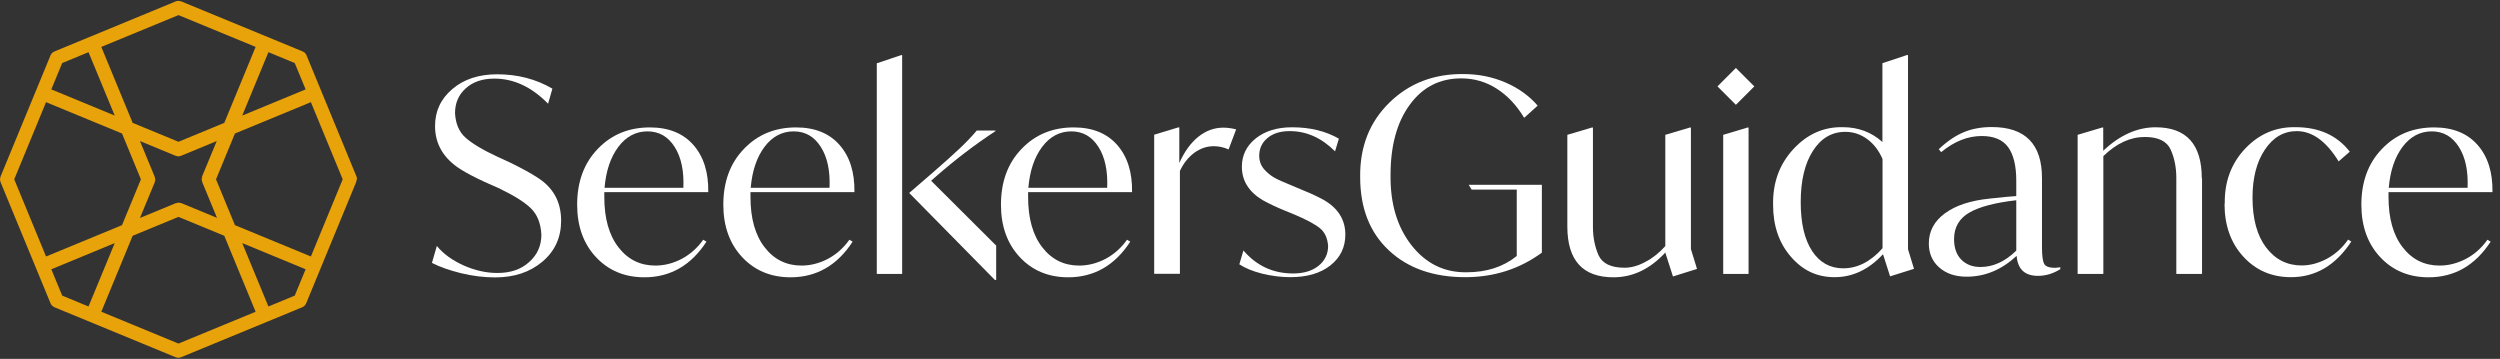
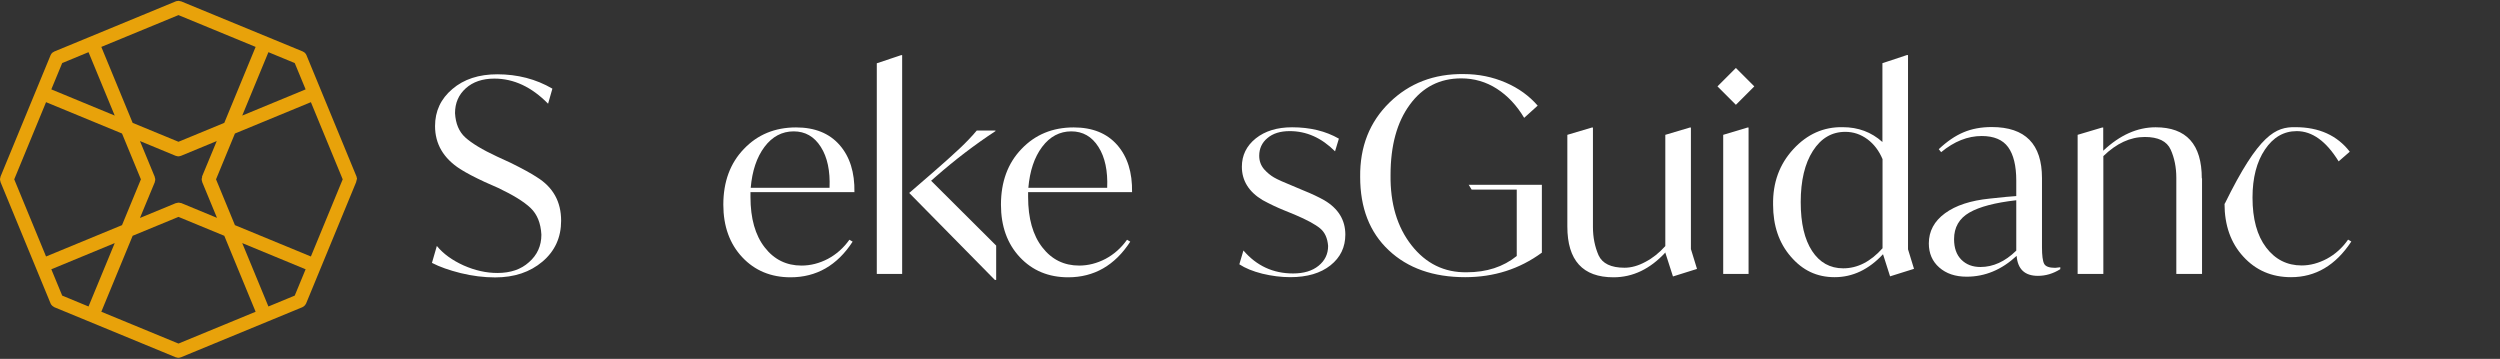
<svg xmlns="http://www.w3.org/2000/svg" width="209" height="30" viewBox="0 0 209 30" fill="none">
  <rect x="0" y="0" width="209" height="30" fill="#333333" stroke="none" />
  <g clip-path="url(#clip0_1569_1873)">
    <path d="M29.85 14.992C29.85 14.922 29.83 14.862 29.81 14.802C29.81 14.802 29.81 14.782 29.81 14.772L25.62 4.612C25.59 4.542 25.55 4.482 25.49 4.422C25.45 4.382 25.39 4.342 25.34 4.322C25.33 4.322 25.32 4.302 25.31 4.302L15.14 0.112C15.14 0.112 15.09 0.112 15.07 0.102C15.02 0.092 14.97 0.072 14.92 0.072C14.88 0.072 14.84 0.082 14.8 0.092C14.77 0.092 14.74 0.092 14.7 0.112L4.55 4.302C4.55 4.302 4.52 4.322 4.5 4.332C4.45 4.362 4.4 4.382 4.36 4.422C4.31 4.472 4.26 4.542 4.23 4.612L0.04 14.772C0.04 14.772 0.04 14.792 0.04 14.802C0.02 14.862 0 14.932 0 14.992C0 15.052 0.02 15.122 0.04 15.182C0.04 15.182 0.04 15.202 0.04 15.212L4.23 25.372C4.26 25.432 4.29 25.492 4.34 25.532C4.35 25.542 4.37 25.552 4.38 25.572C4.42 25.602 4.46 25.632 4.51 25.662C4.52 25.662 4.53 25.682 4.54 25.682L14.7 29.872H14.72C14.78 29.892 14.85 29.912 14.91 29.912C14.98 29.912 15.04 29.892 15.1 29.872H15.12L25.28 25.682C25.28 25.682 25.3 25.672 25.31 25.662C25.36 25.642 25.4 25.612 25.44 25.572C25.45 25.562 25.47 25.552 25.48 25.532C25.52 25.482 25.56 25.432 25.59 25.372L29.78 15.212C29.78 15.212 29.78 15.192 29.78 15.182C29.8 15.122 29.82 15.052 29.82 14.992H29.85ZM25.99 21.442L19.64 18.822L18.06 14.992L19.64 11.162L25.99 8.542L28.65 14.992L25.99 21.442ZM24.64 24.712L22.44 25.622L20.25 20.322L25.55 22.512L24.64 24.712ZM14.92 28.722L8.47 26.062L11.09 19.712L14.92 18.132L18.75 19.712L21.37 26.062L14.92 28.722ZM5.2 24.712L4.29 22.512L9.59 20.322L7.4 25.622L5.2 24.712ZM1.19 14.992L3.85 8.542L10.2 11.162L11.78 14.992L10.2 18.822L3.85 21.442L1.19 14.992ZM5.2 5.272L7.4 4.362L9.59 9.662L4.29 7.472L5.2 5.272ZM14.92 1.262L21.37 3.922L18.75 10.272L14.92 11.852L11.09 10.272L8.47 3.922L14.92 1.262ZM24.64 5.272L25.55 7.472L20.25 9.662L22.44 4.362L24.64 5.272ZM16.9 14.772C16.9 14.772 16.9 14.792 16.9 14.802C16.88 14.862 16.86 14.932 16.86 14.992C16.86 15.052 16.88 15.122 16.9 15.182C16.9 15.182 16.9 15.202 16.9 15.212L18.14 18.212L15.14 16.972C15.14 16.972 15.11 16.972 15.09 16.972C15.04 16.952 14.98 16.942 14.92 16.942C14.87 16.942 14.82 16.962 14.78 16.972C14.75 16.972 14.73 16.972 14.7 16.982L11.7 18.222L12.94 15.232C12.94 15.232 12.94 15.212 12.94 15.202C12.96 15.142 12.98 15.072 12.98 15.012C12.98 14.952 12.96 14.882 12.94 14.822C12.94 14.822 12.94 14.802 12.94 14.792L11.7 11.792L14.7 13.032H14.72C14.78 13.052 14.85 13.072 14.91 13.072C14.98 13.072 15.04 13.052 15.1 13.032H15.12L18.12 11.792L16.88 14.782L16.9 14.772Z" fill="#E8A20A" />
    <path d="M36.11 21.981L36.52 20.561C37.06 21.221 37.81 21.761 38.76 22.191C39.71 22.611 40.65 22.821 41.58 22.821C42.68 22.821 43.56 22.521 44.22 21.921C44.91 21.321 45.26 20.551 45.26 19.621C45.21 18.661 44.91 17.911 44.35 17.381C43.79 16.851 42.89 16.301 41.65 15.711L40.52 15.211C39.68 14.821 38.99 14.461 38.47 14.131C37.07 13.231 36.37 12.031 36.37 10.541C36.37 9.291 36.85 8.261 37.82 7.441C38.78 6.621 40.03 6.211 41.57 6.211C43.27 6.211 44.81 6.611 46.18 7.411L45.82 8.671C44.45 7.271 42.95 6.571 41.33 6.571C40.34 6.571 39.54 6.841 38.94 7.381C38.34 7.921 38.04 8.611 38.04 9.461C38.09 10.331 38.37 11.011 38.9 11.491C39.43 11.971 40.31 12.511 41.56 13.091L42.69 13.611C43.7 14.111 44.43 14.511 44.88 14.811C46.24 15.651 46.91 16.861 46.91 18.451C46.91 19.851 46.39 20.991 45.35 21.871C44.31 22.751 42.99 23.191 41.4 23.191C40.45 23.191 39.49 23.071 38.51 22.831C37.55 22.591 36.76 22.311 36.14 21.991L36.11 21.981Z" fill="white" />
-     <path d="M59.19 16.062H50.52V16.472C50.52 18.262 50.92 19.672 51.71 20.682C52.5 21.702 53.53 22.202 54.79 22.202C55.54 22.202 56.28 22.012 56.99 21.642C57.7 21.262 58.3 20.732 58.79 20.042L59.06 20.202C57.77 22.192 56.03 23.182 53.87 23.182C52.23 23.182 50.88 22.622 49.83 21.502C48.78 20.382 48.25 18.912 48.25 17.112C48.25 15.202 48.82 13.642 49.97 12.452C51.11 11.252 52.57 10.652 54.33 10.652C55.9 10.652 57.11 11.142 57.97 12.122C58.83 13.102 59.24 14.422 59.21 16.072L59.19 16.062ZM50.54 15.702H57.13C57.19 14.292 56.95 13.142 56.4 12.282C55.85 11.412 55.09 10.982 54.13 10.982C53.17 10.982 52.34 11.412 51.69 12.282C51.04 13.152 50.66 14.292 50.54 15.702Z" fill="white" />
    <path d="M71.41 16.062H62.74V16.472C62.74 18.262 63.14 19.672 63.93 20.682C64.72 21.702 65.75 22.202 67.01 22.202C67.76 22.202 68.5 22.012 69.21 21.642C69.92 21.262 70.52 20.732 71.01 20.042L71.28 20.202C69.99 22.192 68.25 23.182 66.09 23.182C64.45 23.182 63.1 22.622 62.05 21.502C61 20.382 60.47 18.912 60.47 17.112C60.47 15.202 61.04 13.642 62.19 12.452C63.33 11.252 64.79 10.652 66.55 10.652C68.12 10.652 69.33 11.142 70.19 12.122C71.05 13.102 71.46 14.422 71.43 16.072L71.41 16.062ZM62.76 15.702H69.35C69.41 14.292 69.17 13.142 68.62 12.282C68.07 11.412 67.31 10.982 66.35 10.982C65.39 10.982 64.56 11.412 63.91 12.282C63.26 13.152 62.88 14.292 62.76 15.702Z" fill="white" />
    <path d="M73.3 5.291L75.33 4.611H75.42V22.901H73.3V5.291ZM77.84 15.111L83.28 20.531V23.401H83.17L76.01 16.131L78 14.411C78.89 13.641 79.63 12.971 80.24 12.401C80.77 11.901 81.24 11.411 81.66 10.911H83.22V10.961C81.5 12.091 79.85 13.351 78.25 14.751L77.84 15.111Z" fill="white" />
    <path d="M94.62 16.062H85.95V16.472C85.95 18.262 86.35 19.672 87.14 20.682C87.93 21.702 88.96 22.202 90.22 22.202C90.97 22.202 91.71 22.012 92.42 21.642C93.13 21.262 93.73 20.732 94.22 20.042L94.49 20.202C93.2 22.192 91.46 23.182 89.3 23.182C87.66 23.182 86.31 22.622 85.26 21.502C84.21 20.382 83.68 18.912 83.68 17.112C83.68 15.202 84.25 13.642 85.4 12.452C86.54 11.252 88 10.652 89.76 10.652C91.33 10.652 92.54 11.142 93.4 12.122C94.26 13.102 94.67 14.422 94.64 16.072L94.62 16.062ZM85.97 15.702H92.56C92.62 14.292 92.38 13.142 91.83 12.282C91.28 11.412 90.52 10.982 89.56 10.982C88.6 10.982 87.77 11.412 87.12 12.282C86.47 13.152 86.09 14.292 85.97 15.702Z" fill="white" />
-     <path d="M103.34 10.822L102.71 12.492C102.3 12.312 101.89 12.222 101.47 12.222C100.88 12.222 100.34 12.412 99.83 12.782C99.33 13.162 98.93 13.662 98.64 14.292V22.892H96.49V11.262L98.5 10.652H98.59V13.632C99.01 12.682 99.54 11.952 100.17 11.442C100.8 10.932 101.5 10.672 102.27 10.672C102.62 10.672 102.97 10.722 103.33 10.812L103.34 10.822Z" fill="white" />
    <path d="M103.61 22.091L103.95 20.941C105.05 22.221 106.43 22.861 108.1 22.861C108.99 22.861 109.7 22.651 110.23 22.221C110.76 21.791 111.03 21.241 111.03 20.561C110.98 19.911 110.76 19.421 110.36 19.091C109.96 18.761 109.25 18.371 108.23 17.941L107.3 17.561C106.74 17.331 106.16 17.061 105.54 16.721C104.4 16.031 103.82 15.101 103.82 13.941C103.82 12.981 104.21 12.191 104.98 11.571C105.76 10.951 106.77 10.641 108.02 10.641C109.53 10.641 110.83 10.961 111.93 11.591L111.61 12.651C110.48 11.521 109.22 10.961 107.82 10.961C107.04 10.961 106.42 11.151 105.96 11.541C105.5 11.921 105.27 12.421 105.27 13.021C105.27 13.461 105.41 13.831 105.68 14.151C105.94 14.441 106.21 14.661 106.5 14.831C106.79 15.001 107.32 15.241 108.09 15.551L108.99 15.931C109.64 16.191 110.21 16.461 110.71 16.741C111.88 17.431 112.47 18.391 112.47 19.611C112.47 20.661 112.06 21.521 111.23 22.181C110.4 22.841 109.28 23.171 107.87 23.171C107.1 23.171 106.32 23.071 105.53 22.881C104.74 22.681 104.1 22.421 103.6 22.091H103.61Z" fill="white" />
    <path d="M122.76 15.452H128.9V21.122C127.03 22.492 124.9 23.172 122.49 23.172C119.83 23.172 117.69 22.422 116.1 20.922C114.5 19.422 113.71 17.382 113.71 14.792C113.68 12.262 114.5 10.192 116.16 8.572C117.82 6.952 119.89 6.162 122.36 6.192C123.61 6.192 124.78 6.432 125.87 6.902C126.96 7.372 127.85 8.022 128.55 8.832L127.42 9.852C126.8 8.812 126.04 8.002 125.14 7.422C124.24 6.842 123.24 6.552 122.16 6.552C120.37 6.552 118.93 7.282 117.86 8.752C116.78 10.222 116.25 12.182 116.25 14.632C116.22 17.012 116.8 18.972 118 20.502C119.2 22.032 120.74 22.792 122.62 22.762C124.28 22.762 125.67 22.312 126.8 21.402V15.852H123.03L122.78 15.442L122.76 15.452Z" fill="white" />
    <path d="M141.37 20.852L141.87 22.482L139.86 23.112L139.23 21.152V21.102C137.95 22.492 136.5 23.182 134.89 23.182C132.32 23.182 131.03 21.772 131.03 18.932V11.272L133.08 10.662H133.17V18.972C133.17 19.842 133.33 20.632 133.64 21.342C133.96 22.032 134.68 22.382 135.81 22.382C136.37 22.382 136.95 22.222 137.56 21.892C138.17 21.572 138.72 21.132 139.22 20.572V11.272L141.27 10.662H141.36V20.842L141.37 20.852Z" fill="white" />
    <path d="M145.12 8.762L143.58 7.222L145.12 5.682L146.66 7.222L145.12 8.762ZM144.06 22.902V11.272L146.09 10.662H146.18V22.902H144.06Z" fill="white" />
    <path d="M160.02 22.472L158.01 23.102L157.42 21.252C156.23 22.532 154.88 23.172 153.38 23.172C151.88 23.172 150.7 22.602 149.71 21.452C148.72 20.312 148.23 18.862 148.23 17.112C148.2 15.272 148.76 13.732 149.92 12.472C151.08 11.212 152.46 10.602 154.05 10.632C155.34 10.632 156.45 11.042 157.37 11.872V5.282L159.42 4.602H159.51V20.842L160.01 22.472H160.02ZM157.38 20.732V13.302C157.09 12.612 156.67 12.052 156.12 11.642C155.56 11.232 154.95 11.022 154.27 11.022C153.14 11.022 152.24 11.552 151.56 12.612C150.88 13.672 150.54 15.102 150.54 16.892C150.54 18.682 150.86 20.012 151.49 20.982C152.12 21.942 152.99 22.432 154.09 22.432C155.29 22.432 156.39 21.872 157.39 20.742L157.38 20.732Z" fill="white" />
    <path d="M172.24 22.361V22.501C171.64 22.881 171.01 23.061 170.37 23.061C169.27 23.061 168.68 22.501 168.59 21.391C167.34 22.551 165.95 23.131 164.41 23.131C163.46 23.131 162.7 22.871 162.12 22.361C161.54 21.851 161.25 21.181 161.25 20.351C161.25 19.331 161.7 18.491 162.6 17.831C163.5 17.171 164.75 16.761 166.35 16.601L167.7 16.461L168.56 16.391V15.101C168.56 13.851 168.33 12.921 167.88 12.301C167.43 11.681 166.69 11.371 165.67 11.371C164.5 11.371 163.37 11.821 162.28 12.721L162.08 12.471C162.77 11.821 163.46 11.351 164.15 11.061C164.83 10.771 165.62 10.621 166.51 10.621C169.31 10.621 170.71 12.041 170.71 14.891V20.671C170.71 21.361 170.77 21.821 170.89 22.051C171.01 22.281 171.32 22.391 171.82 22.391C171.87 22.391 172.01 22.371 172.25 22.341L172.24 22.361ZM168.56 20.961V16.741C166.8 16.941 165.49 17.281 164.64 17.771C163.79 18.261 163.36 19.001 163.36 19.991C163.36 20.731 163.56 21.301 163.97 21.711C164.38 22.121 164.91 22.321 165.57 22.321C166.62 22.321 167.62 21.871 168.55 20.961H168.56Z" fill="white" />
    <path d="M184.09 14.911V22.901H181.94V14.861C181.94 13.991 181.78 13.201 181.47 12.511C181.15 11.801 180.43 11.451 179.3 11.451C178.1 11.451 176.94 11.981 175.84 13.051V22.901H173.69V11.271L175.74 10.661H175.83V12.601C177.22 11.291 178.68 10.641 180.21 10.641C182.78 10.641 184.07 12.061 184.07 14.911H184.09Z" fill="white" />
-     <path d="M185.99 17.032C185.96 15.192 186.53 13.662 187.69 12.432C188.85 11.202 190.26 10.602 191.9 10.632C193.87 10.632 195.39 11.322 196.44 12.682L195.51 13.492C194.47 11.802 193.3 10.962 192.01 10.962C190.93 10.962 190.04 11.472 189.35 12.502C188.66 13.522 188.31 14.862 188.31 16.522C188.31 18.302 188.69 19.692 189.45 20.692C190.21 21.692 191.2 22.192 192.42 22.192C193.13 22.192 193.83 22.002 194.53 21.632C195.23 21.252 195.82 20.722 196.3 20.032L196.57 20.192C195.26 22.182 193.58 23.172 191.53 23.172C189.92 23.172 188.59 22.602 187.54 21.452C186.49 20.312 185.97 18.832 185.97 17.022L185.99 17.032Z" fill="white" />
-     <path d="M208.35 16.062H199.68V16.472C199.68 18.262 200.08 19.672 200.87 20.682C201.66 21.702 202.69 22.202 203.95 22.202C204.7 22.202 205.44 22.012 206.15 21.642C206.87 21.262 207.46 20.732 207.95 20.042L208.22 20.202C206.92 22.192 205.19 23.182 203.03 23.182C201.39 23.182 200.04 22.622 198.99 21.502C197.94 20.382 197.41 18.912 197.41 17.112C197.41 15.202 197.98 13.642 199.13 12.452C200.27 11.252 201.73 10.652 203.49 10.652C205.06 10.652 206.27 11.142 207.13 12.122C207.99 13.102 208.4 14.422 208.37 16.072L208.35 16.062ZM199.7 15.702H206.29C206.35 14.292 206.11 13.142 205.56 12.282C205.01 11.412 204.25 10.982 203.29 10.982C202.33 10.982 201.5 11.412 200.85 12.282C200.2 13.152 199.82 14.292 199.7 15.702Z" fill="white" />
+     <path d="M185.99 17.032C188.85 11.202 190.26 10.602 191.9 10.632C193.87 10.632 195.39 11.322 196.44 12.682L195.51 13.492C194.47 11.802 193.3 10.962 192.01 10.962C190.93 10.962 190.04 11.472 189.35 12.502C188.66 13.522 188.31 14.862 188.31 16.522C188.31 18.302 188.69 19.692 189.45 20.692C190.21 21.692 191.2 22.192 192.42 22.192C193.13 22.192 193.83 22.002 194.53 21.632C195.23 21.252 195.82 20.722 196.3 20.032L196.57 20.192C195.26 22.182 193.58 23.172 191.53 23.172C189.92 23.172 188.59 22.602 187.54 21.452C186.49 20.312 185.97 18.832 185.97 17.022L185.99 17.032Z" fill="white" />
  </g>
  <defs>
    <clipPath id="clip0_1569_1873">
      <rect width="208.35" height="29.85" fill="white" transform="translate(0 0.072)" />
    </clipPath>
  </defs>
</svg>